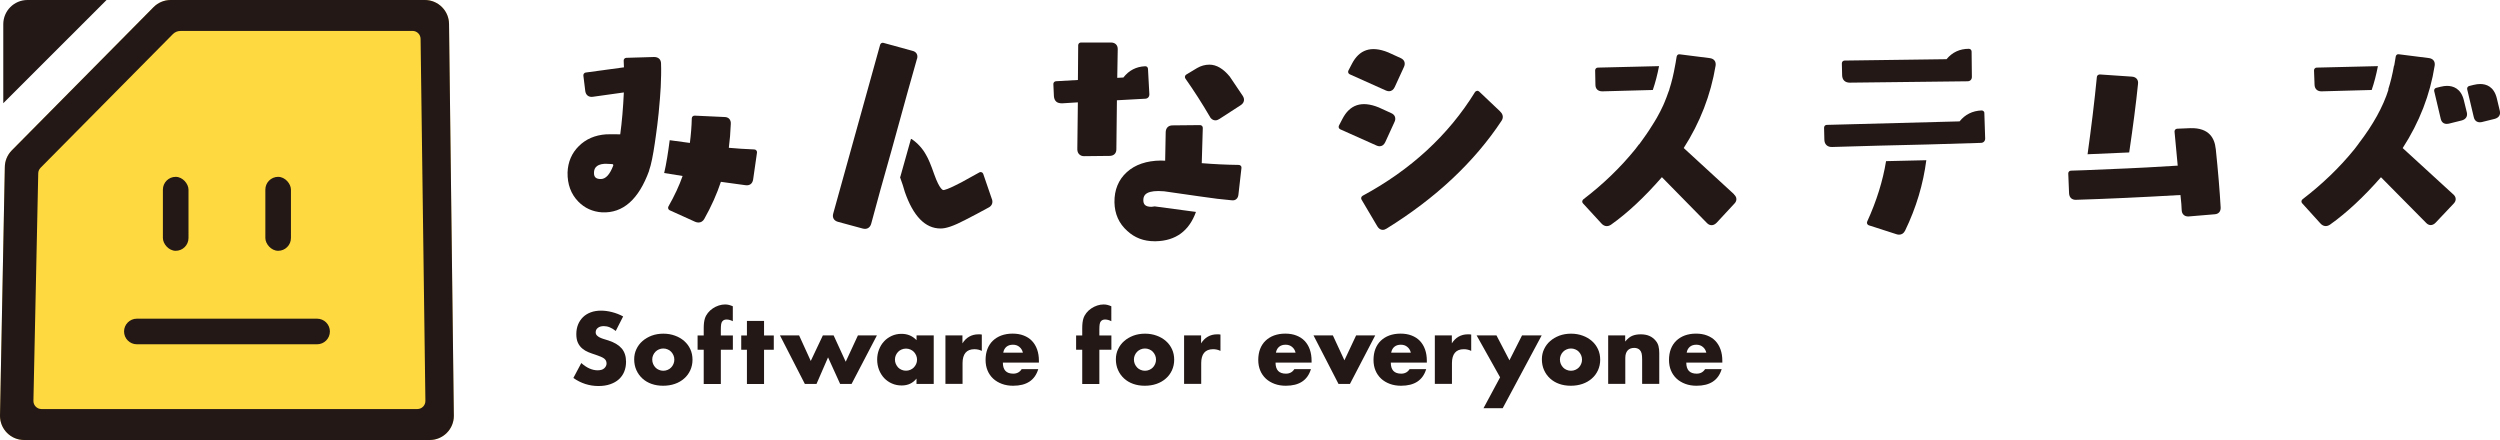
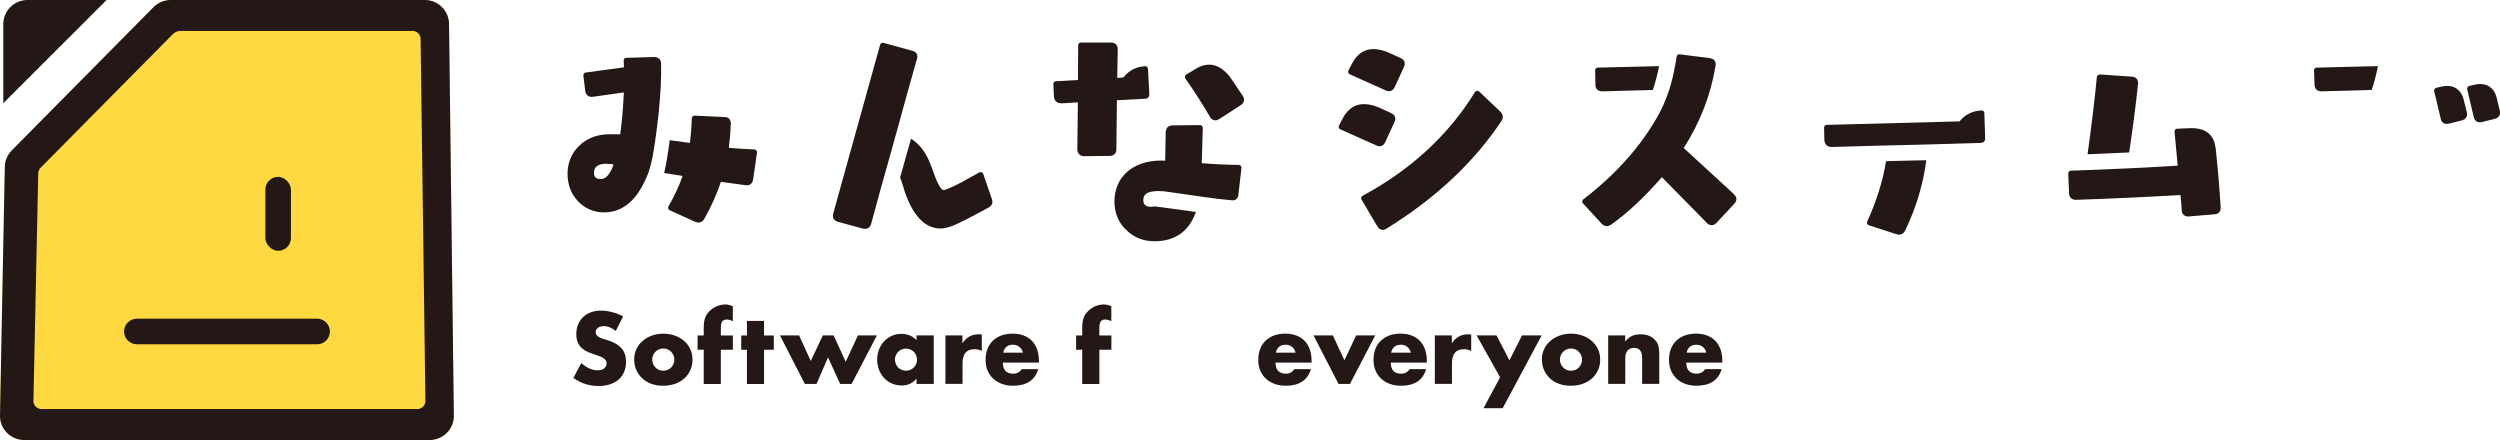
<svg xmlns="http://www.w3.org/2000/svg" id="_レイヤー_2" viewBox="0 0 457.04 80.44">
  <defs>
    <style>.cls-1{fill:#fed93f;}.cls-2{fill:#231815;}.cls-3{fill:#fccb47;opacity:.8;}</style>
  </defs>
  <g id="_レイヤー_1-2">
    <g>
      <g>
        <path class="cls-3" d="m78.55,80.44H4.42c-2.44,0-4.42-1.98-4.42-4.42L.88,30.6c0-1.17.46-2.28,1.28-3.11L28.07,1.31C28.9.47,30.03,0,31.21,0h46.46c2.44,0,4.42,1.98,4.42,4.42l.88,71.6c0,2.44-1.98,4.42-4.42,4.42Z" />
        <path class="cls-2" d="m78.55,80.44H4.42c-2.44,0-4.42-1.98-4.42-4.42L.88,30.6c0-1.17.46-2.28,1.28-3.11L28.07,1.31C28.9.47,30.03,0,31.21,0h46.46c2.44,0,4.42,1.98,4.42,4.42l.88,71.6c0,2.44-1.98,4.42-4.42,4.42Z" />
        <path class="cls-1" d="m75.41,5.66h-42.44c-.51,0-1,.21-1.36.57L7.41,30.68c-.27.28-.42.64-.42,1.03l-.88,41.6c0,.81.66,1.47,1.47,1.47h68.72c.81,0,1.47-.66,1.47-1.47l-.88-66.19c0-.81-.66-1.47-1.47-1.47Z" />
        <g>
-           <rect class="cls-2" x="29.78" y="32.33" width="4.68" height="13.52" rx="2.34" ry="2.34" />
          <rect class="cls-2" x="48.51" y="32.33" width="4.68" height="13.52" rx="2.34" ry="2.34" />
        </g>
        <path class="cls-2" d="m25.02,62.94c-1.29,0-2.34-1.05-2.34-2.34h0c0-1.29,1.05-2.34,2.34-2.34h32.95c1.29,0,2.34,1.05,2.34,2.34h0c0,1.29-1.05,2.34-2.34,2.34" />
        <path class="cls-2" d="m19.48,0H5.02C2.58,0,.6,1.98.6,4.42v14.45L19.48,0Z" />
      </g>
      <g>
        <g>
          <g>
            <path class="cls-2" d="m253.44,16.57c.17.07.34.11.5.11.44,0,.81-.27,1.04-.77l1.69-3.68c.31-.68.09-1.3-.6-1.61-.76-.33-1.52-.68-2.3-1.05-3.17-1.28-5.29-.45-6.61,2.08l-.65,1.25c-.06.12-.07.27-.03.39s.14.23.27.29l6.69,3Z" />
            <path class="cls-2" d="m252.21,26.74c.44,0,.81-.26,1.04-.76l1.69-3.69c.16-.34.18-.65.08-.94-.1-.29-.33-.51-.68-.67-.76-.33-1.52-.68-2.3-1.05-3.17-1.28-5.29-.45-6.61,2.08l-.65,1.25c-.06.12-.07.27-.03.39s.14.23.27.29l6.69,2.99c.18.07.35.11.51.11Z" />
            <path class="cls-2" d="m274.26,20.38l-3.84-3.64c-.11-.11-.26-.16-.41-.13-.15.02-.28.11-.36.23-4.82,7.83-11.73,14.2-20.54,18.95-.12.07-.21.18-.25.31-.04.13-.02.27.05.39l2.89,4.89c.21.34.47.55.78.62.07.02.15.02.22.02.23,0,.46-.08.69-.23,8.99-5.56,16.06-12.2,21.03-19.73,0,0,0,0,0,0,.37-.57.26-1.19-.28-1.68Z" />
          </g>
          <g>
            <path class="cls-2" d="m118.66,31.18c.11-.31.2-.61.28-.91.37-1.39.71-3.57.99-5.64.09-.65.17-1.27.25-1.89.09-.77.17-1.48.23-2.05.19-1.87.31-3.55.38-4.74.07-1.55.11-3.02.06-4.33,0-.74-.48-1.2-1.26-1.2l-5.08.15c-.14,0-.27.06-.36.16-.09.1-.14.23-.13.37.03.39.04.8.05,1.21l-6.99.95c-.27.04-.46.29-.43.56l.35,2.85c.11.73.64,1.14,1.41,1.02,2.89-.41,4.77-.67,5.64-.79-.13,2.87-.36,5.46-.66,7.66-.98-.03-1.85-.02-2.59,0-2.01.14-3.68.86-4.97,2.14-1.3,1.28-2,2.9-2.07,4.83-.04,2.15.62,3.93,1.93,5.29,1.18,1.22,2.65,1.89,4.37,2,3.84.18,6.71-2.36,8.62-7.63h-.02Zm-8.83,1.55c-.86,0-1.24-.34-1.24-1.09,0-.67.2-1.58,1.94-1.7.03,0,.1,0,.22,0,.27,0,.67.02,1.19.06.06,0,.12.04.15.09.03.05.04.12.02.18-.62,1.64-1.38,2.46-2.27,2.46Zm4.5-20.46s.04-.01.07-.01h0-.07Z" />
            <path class="cls-2" d="m138.27,27.5c-.09-.11-.22-.18-.37-.18-1.61-.06-3.21-.17-4.66-.3.18-1.35.3-2.82.36-4.35.03-.39-.07-.71-.28-.94-.21-.23-.52-.34-.89-.34h0l-5.43-.25c-.13,0-.27.04-.37.13-.1.09-.15.22-.16.36-.03,1.42-.15,2.92-.35,4.5l-3.69-.5c-.27,2.13-.63,4.43-1.01,6l3.37.54c-.61,1.75-1.48,3.62-2.59,5.57-.07.12-.08.27-.04.4.04.13.14.24.27.3l4.64,2.1c.21.09.42.14.62.14.44,0,.81-.22,1.06-.65,1.29-2.3,2.32-4.6,3.04-6.79l4.53.62c.35.05.66-.02.91-.2.25-.19.4-.48.46-.88l.7-4.88c.02-.14-.02-.28-.11-.39Z" />
          </g>
          <g>
            <path class="cls-2" d="m167.65,10.76c.11-.37.08-.69-.08-.96-.16-.26-.42-.43-.77-.51l-5.28-1.45c-.27-.09-.54.08-.62.35l-8.57,30.84c-.21.73.11,1.31.85,1.52l4.61,1.25c.12.02.22.04.33.04.56,0,.98-.34,1.15-.94l1.68-6.18,2.06-7.32c2.4-8.73,3.95-14.33,4.63-16.65Z" />
            <path class="cls-2" d="m181.34,36.42l-1.59-4.63c-.05-.14-.15-.25-.29-.3-.14-.05-.29-.05-.42.03-1.47.8-2.58,1.41-3.33,1.84-2.38,1.25-3.07,1.39-3.26,1.39-.03,0-.65-.03-1.67-2.91-.58-1.68-1.07-2.84-1.48-3.52-.63-1.16-1.53-2.14-2.62-2.89-.04-.03-.09-.02-.14-.04l-1.91,6.81-.08.22c.38,1.05.68,1.95.86,2.64,1.54,4.46,3.74,6.71,6.52,6.71,1,.02,2.42-.46,4.5-1.55,1.43-.73,2.85-1.48,4.21-2.23.66-.3.93-.87.72-1.54,0,0,0-.01,0-.02Z" />
          </g>
          <g>
            <path class="cls-2" d="m221.22,21.42c.21.31.47.5.77.56.07.01.13.02.2.02.24,0,.48-.08.72-.24l3.94-2.55c.62-.42.75-1.07.34-1.69,0,0,0,0,0,0-.79-1.16-1.57-2.32-2.37-3.52-1.19-1.45-2.44-2.18-3.72-2.18-.78,0-1.54.21-2.25.62l-1.99,1.2c-.12.07-.2.19-.23.33-.03.13,0,.28.08.39,1.59,2.26,3.11,4.63,4.53,7.07Z" />
            <path class="cls-2" d="m204.09,27.32l.1-8.99,5.13-.28c.48,0,.8-.32.8-.8v-.03l-.25-4.64c-.02-.27-.21-.49-.52-.47-1.63.07-2.97.76-3.98,2.06l-1.12.06c.03-2.01.06-3.76.09-5.26,0-.74-.48-1.2-1.25-1.2h-5.48c-.28,0-.5.22-.5.5l-.05,6.35-4.02.23c-.27.02-.48.25-.47.52l.1,2.2c.03.44.17.78.43,1.01.26.23.62.3,1.05.31l2.9-.18c-.03,3.36-.06,6.22-.1,8.59,0,.46.19.75.35.91.23.22.52.34.86.34l4.68-.05c.77,0,1.25-.46,1.25-1.2Z" />
            <path class="cls-2" d="m226.84,30.32c-.09-.11-.23-.17-.37-.17-2.29-.03-4.56-.14-6.77-.32.09-3.04.16-5.2.19-6.45,0-.13-.05-.27-.14-.36-.09-.09-.22-.15-.36-.15h0l-5.03.05c-.73,0-1.2.43-1.25,1.19-.06,2.27-.09,4.02-.1,5.27-.45-.02-.72-.03-.8-.03-2.61.03-4.7.75-6.21,2.12-1.53,1.39-2.29,3.25-2.26,5.51.04,2.13.83,3.9,2.35,5.24,1.35,1.25,3.01,1.88,4.94,1.88.1,0,.2,0,.29,0,3.63-.08,6.07-1.89,7.32-5.36l-7.55-1.01c-.2.04-.4.07-.58.08-1.25,0-1.46-.57-1.49-1.12-.02-.48.09-.85.35-1.12.41-.43,1.22-.65,2.39-.65.35,0,.7.02,1.05.05.03,0,.05,0,.08.01l6.49.93c2.3.34,4.25.58,5.76.7.43.07.71-.07.86-.2.25-.2.38-.5.41-.89l.55-4.83c.02-.14-.03-.28-.12-.39Z" />
          </g>
          <g>
            <path class="cls-2" d="m292.93,16.7l9.23-.25c.46-1.33.83-2.76,1.14-4.36l-11.19.27c-.28,0-.49.23-.49.51l.05,2.63c0,.75.47,1.2,1.26,1.2Z" />
            <path class="cls-2" d="m317.02,35.52c-4.04-3.69-7.1-6.5-9.21-8.46,2.98-4.64,4.94-9.7,5.83-15.06.05-.37-.01-.68-.19-.92s-.46-.39-.84-.45l-5.53-.7c-.28-.06-.51.15-.56.41l-.16.96s0,.02,0,.03c-.03.17-.06.31-.09.47l-.04.22h0c-.28,1.59-.63,3.03-1.06,4.35h.02c-.05.16-.13.33-.19.49-.21.61-.43,1.2-.67,1.77-.08.2-.16.39-.25.59-.35.77-.74,1.53-1.16,2.27-.15.26-.31.53-.47.79-.29.48-.59.96-.91,1.44-.3.45-.6.91-.93,1.36-.31.43-.61.86-.94,1.31h-.04c-.24.3-.44.6-.69.91-2.71,3.34-5.9,6.41-9.48,9.14-.11.09-.18.21-.2.36s.04.28.13.38l3.38,3.68c.29.32.62.48.97.48.26,0,.52-.09.78-.26,3.01-2.13,6.11-5.03,9.3-8.69l8.24,8.39c.25.26.54.39.84.39h0c.32,0,.62-.14.93-.45l3.23-3.48c.26-.26.38-.54.38-.84,0-.31-.16-.6-.45-.87Z" />
          </g>
          <g>
-             <path class="cls-2" d="m338.17,15.11l21.52-.25c.48,0,.8-.32.8-.8h0s-.05-4.64-.05-4.64c0-.28-.23-.5-.5-.5-1.67,0-3.04.64-4.08,1.9l-18.65.25c-.13,0-.26.06-.35.15-.09.1-.14.23-.14.36l.05,2.13c0,.88.52,1.4,1.4,1.4Z" />
            <g>
              <path class="cls-2" d="m344.8,29.47c-.58,3.56-1.72,7.26-3.45,11.04-.06.13-.06.28,0,.41.06.13.17.23.3.27l5.09,1.64c.16.05.31.07.45.07.47,0,.85-.25,1.09-.73,2.05-4.23,3.32-8.55,3.88-12.88l-7.36.17Z" />
              <path class="cls-2" d="m362.78,20.67c0-.13-.06-.26-.16-.35-.1-.09-.22-.13-.36-.13-1.66.07-3.01.74-4.02,2l-24.28.64c-.28,0-.49.23-.49.51l.05,2.13c0,.46.13.81.39,1.06.26.25.65.37,1.07.34l8.35-.24h0s9.11-.22,9.11-.22l9.68-.29c.48,0,.8-.32.8-.8v-.02l-.15-4.63Z" />
            </g>
          </g>
          <g>
            <path class="cls-2" d="m389.25,27.88c.71-4.81,1.26-9.03,1.61-12.51.05-.39-.02-.71-.22-.95-.2-.24-.5-.38-.89-.41l-5.88-.4c-.27.02-.5.18-.53.45-.44,4.54-1.03,9.32-1.7,14.14l7.61-.33Z" />
            <path class="cls-2" d="m405.06,27.17c-.18-1.78-1.11-3.85-4.65-3.74l-2.39.1c-.14,0-.27.07-.36.17-.09.1-.13.24-.12.38l.58,6.2c-4.44.27-7.49.44-9.3.51l-7.57.32-2.66.09c-.13,0-.26.06-.35.16-.09.1-.14.23-.13.36l.15,3.65c.05.73.5,1.16,1.21,1.16,5.54-.17,11.99-.46,19.15-.88.14,1.27.22,2.16.22,2.64,0,.43.12.77.37.99.2.19.47.29.79.29.04,0,.08,0,.13,0l4.78-.4c.7-.05,1.11-.54,1.06-1.28-.17-3-.47-6.61-.9-10.73Z" />
          </g>
          <g>
            <path class="cls-2" d="m456.46,17.98c-.53-2.17-1.94-2.62-3.03-2.62-.38,0-.79.05-1.22.16l-.8.2c-.27.07-.43.33-.37.6l1.2,5.07c.08.37.25.64.5.8.17.11.37.17.6.17.11,0,.23-.02.36-.04l2.41-.6c.72-.21,1.06-.74.9-1.44h0s-.55-2.3-.55-2.3Z" />
            <path class="cls-2" d="m447.35,15.7c-.34,0-.72.05-1.17.16l-.8.2c-.27.07-.43.33-.37.6l1.2,5.08c.14.59.53.91,1.1.91.11,0,.23-.01.36-.04l2.41-.6c.72-.21,1.06-.75.9-1.44h0s-.55-2.25-.55-2.25c-.53-2.16-1.97-2.62-3.08-2.62Z" />
            <g>
              <path class="cls-2" d="m424.39,16.7l9.19-.25c.46-1.33.83-2.76,1.14-4.36l-11.2.27c-.13,0-.26.06-.35.16-.09.1-.14.23-.13.36l.1,2.66c.05.73.51,1.16,1.26,1.16Z" />
-               <path class="cls-2" d="m448.48,35.52l-9.23-8.45c3.05-4.71,5.02-9.78,5.85-15.08.05-.37-.01-.68-.19-.92s-.46-.39-.84-.45l-5.53-.7c-.29-.06-.51.15-.56.41l-.28,1.68h-.04c-.28,1.59-.63,3.03-1.06,4.35h.06c-1,3.18-2.85,6.48-5.41,9.82-.05.07-.09.13-.14.2h0c-.24.3-.44.6-.69.91-2.71,3.34-5.91,6.41-9.48,9.14-.11.09-.18.21-.2.35-.01.14.03.28.13.38l3.34,3.69c.29.32.62.48.97.48.26,0,.52-.09.78-.26,3.04-2.16,6.15-5.05,9.32-8.67l8.27,8.36c.25.26.53.39.83.39.28,0,.62-.15.89-.44l3.29-3.48c.26-.26.38-.54.38-.84,0-.31-.16-.61-.45-.87Z" />
            </g>
          </g>
        </g>
        <g>
          <path class="cls-2" d="m112.56,60.5c-.37-.3-.74-.52-1.11-.67s-.73-.21-1.07-.21c-.44,0-.8.1-1.07.31-.28.21-.41.48-.41.81,0,.23.07.42.21.57.14.15.32.28.54.39.23.11.48.21.76.29.28.08.56.17.84.26,1.11.37,1.91.86,2.43,1.48.51.62.77,1.42.77,2.41,0,.67-.11,1.27-.34,1.82-.22.54-.55,1-.98,1.39-.43.39-.96.68-1.59.9s-1.34.32-2.14.32c-1.65,0-3.18-.49-4.58-1.47l1.45-2.73c.51.45,1.01.79,1.5,1s.98.33,1.47.33c.55,0,.97-.12,1.24-.38s.41-.54.41-.87c0-.2-.04-.36-.11-.51-.07-.14-.18-.28-.34-.4-.16-.12-.37-.23-.63-.34-.26-.11-.57-.22-.94-.35-.44-.14-.87-.29-1.29-.46s-.79-.39-1.12-.67c-.33-.27-.6-.62-.8-1.04-.2-.42-.3-.96-.3-1.6s.11-1.23.32-1.75c.21-.52.52-.97.9-1.35.39-.38.86-.67,1.42-.88.56-.21,1.19-.31,1.88-.31.64,0,1.32.09,2.02.27s1.38.44,2.02.79l-1.35,2.65Z" />
          <path class="cls-2" d="m115.94,65.68c0-.66.13-1.27.4-1.84s.63-1.07,1.11-1.48c.47-.42,1.04-.75,1.69-1,.65-.24,1.36-.36,2.13-.36s1.47.12,2.12.36c.65.23,1.21.56,1.69.98.48.42.85.92,1.12,1.5s.4,1.23.4,1.93-.14,1.34-.41,1.93c-.27.58-.64,1.09-1.12,1.5-.47.42-1.04.75-1.7.98s-1.38.34-2.15.34-1.46-.11-2.11-.34-1.2-.56-1.67-.99c-.47-.43-.83-.93-1.1-1.53s-.4-1.25-.4-1.98Zm3.3.04c0,.3.05.57.16.82.11.25.25.46.43.65s.39.33.64.43c.25.11.51.16.79.16s.54-.05.79-.16c.25-.1.46-.25.64-.43.18-.18.32-.4.43-.65.11-.25.16-.52.16-.8s-.05-.54-.16-.79c-.11-.25-.25-.46-.43-.65-.18-.19-.39-.33-.64-.43-.25-.11-.51-.16-.79-.16s-.54.05-.79.16c-.25.1-.46.25-.64.43-.18.18-.32.39-.43.64s-.16.5-.16.78Z" />
          <path class="cls-2" d="m131.78,63.94v6.26h-3.13v-6.26h-1.12v-2.61h1.12v-1.33c0-.74.07-1.32.21-1.76.11-.37.3-.71.55-1.03.25-.32.55-.59.89-.82s.7-.41,1.1-.54c.39-.13.78-.19,1.16-.19.27,0,.51.03.73.09.23.06.45.14.68.24v2.73c-.21-.11-.4-.18-.58-.23s-.37-.08-.56-.08c-.12,0-.26.02-.39.06-.13.04-.25.12-.37.25-.11.12-.19.31-.23.54-.04.24-.06.56-.06.96v1.11h2.2v2.61h-2.2Z" />
          <path class="cls-2" d="m139.68,63.94v6.26h-3.13v-6.26h-1.04v-2.61h1.04v-2.66h3.13v2.66h1.78v2.61h-1.78Z" />
          <path class="cls-2" d="m146.09,61.32l2.13,4.67,2.21-4.67h1.97l2.21,4.81,2.23-4.81h3.47l-4.63,8.87h-2.09l-2.21-4.86-2.11,4.86h-2.13l-4.55-8.87h3.49Z" />
          <path class="cls-2" d="m167.55,61.32h3.15v8.87h-3.15v-.98c-.67.84-1.57,1.26-2.71,1.26-.64,0-1.24-.12-1.78-.36-.54-.23-1.01-.57-1.42-.99-.4-.43-.71-.93-.94-1.51-.22-.57-.34-1.2-.34-1.88,0-.63.11-1.24.33-1.81s.52-1.07.92-1.5c.39-.43.86-.76,1.4-1.01.54-.25,1.14-.38,1.8-.38,1.11,0,2.02.39,2.75,1.16v-.88Zm-3.94,4.41c0,.29.05.55.16.8.11.25.25.46.42.65.18.18.39.33.64.43.25.11.52.16.8.16s.54-.05.79-.16c.25-.1.46-.25.64-.43s.32-.4.43-.64.16-.5.16-.78-.05-.54-.16-.79c-.11-.25-.25-.46-.43-.65-.18-.18-.39-.33-.64-.43-.25-.11-.51-.16-.79-.16s-.55.05-.8.16c-.25.1-.46.25-.64.43-.18.19-.32.4-.42.63s-.16.49-.16.77Z" />
          <path class="cls-2" d="m172.82,61.32h3.13v1.45c.33-.53.74-.94,1.23-1.22s1.05-.43,1.7-.43h.27c.1,0,.21.01.34.04v2.99c-.42-.21-.87-.31-1.35-.31-.73,0-1.27.22-1.63.65-.36.43-.54,1.07-.54,1.89v3.8h-3.13v-8.87Z" />
          <path class="cls-2" d="m183.34,66.29c0,1.35.63,2.02,1.9,2.02.68,0,1.19-.28,1.54-.83h3.03c-.61,2.03-2.14,3.04-4.59,3.04-.75,0-1.43-.11-2.05-.34-.62-.23-1.16-.55-1.6-.96-.44-.41-.79-.91-1.03-1.49-.24-.57-.36-1.22-.36-1.93s.11-1.41.34-2,.56-1.1.99-1.51.94-.73,1.55-.96c.61-.22,1.29-.34,2.05-.34s1.43.11,2.02.34c.6.23,1.11.55,1.52.98.41.43.73.95.95,1.57s.33,1.31.33,2.08v.33h-6.59Zm3.66-1.82c-.1-.44-.32-.79-.64-1.05-.32-.27-.71-.4-1.18-.4-.48,0-.88.12-1.19.38-.3.25-.5.61-.58,1.07h3.58Z" />
          <path class="cls-2" d="m200.98,63.94v6.26h-3.13v-6.26h-1.12v-2.61h1.12v-1.33c0-.74.07-1.32.21-1.76.11-.37.3-.71.55-1.03.25-.32.55-.59.89-.82s.7-.41,1.1-.54c.39-.13.78-.19,1.16-.19.27,0,.51.03.73.09.23.06.45.14.68.24v2.73c-.21-.11-.4-.18-.58-.23s-.37-.08-.56-.08c-.12,0-.26.02-.39.06-.13.04-.25.12-.37.25-.11.12-.19.31-.23.54-.04.24-.06.56-.06.96v1.11h2.2v2.61h-2.2Z" />
-           <path class="cls-2" d="m204,65.68c0-.66.13-1.27.4-1.84s.63-1.07,1.11-1.48c.47-.42,1.04-.75,1.69-1,.65-.24,1.36-.36,2.13-.36s1.47.12,2.12.36c.65.23,1.21.56,1.69.98.48.42.85.92,1.12,1.5s.4,1.23.4,1.93-.14,1.34-.41,1.93c-.27.58-.64,1.09-1.12,1.5-.47.42-1.04.75-1.7.98s-1.38.34-2.15.34-1.46-.11-2.11-.34-1.2-.56-1.67-.99c-.47-.43-.83-.93-1.1-1.53s-.4-1.25-.4-1.98Zm3.3.04c0,.3.05.57.16.82.11.25.25.46.43.65s.39.33.64.43c.25.11.51.16.79.16s.54-.05.79-.16c.25-.1.46-.25.64-.43.18-.18.32-.4.43-.65.11-.25.16-.52.16-.8s-.05-.54-.16-.79c-.11-.25-.25-.46-.43-.65-.18-.19-.39-.33-.64-.43-.25-.11-.51-.16-.79-.16s-.54.05-.79.16c-.25.1-.46.25-.64.43-.18.18-.32.39-.43.64s-.16.5-.16.78Z" />
-           <path class="cls-2" d="m216.45,61.32h3.13v1.45c.33-.53.74-.94,1.23-1.22s1.05-.43,1.7-.43h.27c.1,0,.21.01.34.04v2.99c-.42-.21-.87-.31-1.35-.31-.73,0-1.27.22-1.63.65-.36.43-.54,1.07-.54,1.89v3.8h-3.13v-8.87Z" />
          <path class="cls-2" d="m233.19,66.29c0,1.35.63,2.02,1.9,2.02.68,0,1.19-.28,1.54-.83h3.03c-.61,2.03-2.14,3.04-4.59,3.04-.75,0-1.43-.11-2.05-.34-.62-.23-1.16-.55-1.6-.96-.44-.41-.79-.91-1.03-1.49-.24-.57-.36-1.22-.36-1.93s.11-1.41.34-2,.56-1.1.99-1.51.94-.73,1.55-.96c.61-.22,1.29-.34,2.05-.34s1.43.11,2.02.34c.6.23,1.11.55,1.52.98.41.43.73.95.95,1.57s.33,1.31.33,2.08v.33h-6.59Zm3.66-1.82c-.1-.44-.32-.79-.64-1.05-.32-.27-.71-.4-1.18-.4-.48,0-.88.12-1.19.38-.3.25-.5.61-.58,1.07h3.58Z" />
          <path class="cls-2" d="m243.67,61.32l2.11,4.55,2.14-4.55h3.49l-4.62,8.87h-2.09l-4.57-8.87h3.53Z" />
          <path class="cls-2" d="m254.26,66.29c0,1.35.63,2.02,1.9,2.02.68,0,1.19-.28,1.54-.83h3.03c-.61,2.03-2.14,3.04-4.59,3.04-.75,0-1.43-.11-2.05-.34-.62-.23-1.16-.55-1.6-.96-.44-.41-.79-.91-1.03-1.49-.24-.57-.36-1.22-.36-1.93s.11-1.41.34-2,.56-1.1.99-1.51.94-.73,1.55-.96c.61-.22,1.29-.34,2.05-.34s1.43.11,2.02.34c.6.23,1.11.55,1.52.98.41.43.73.95.95,1.57s.33,1.31.33,2.08v.33h-6.59Zm3.66-1.82c-.1-.44-.32-.79-.64-1.05-.32-.27-.71-.4-1.18-.4-.48,0-.88.12-1.19.38-.3.25-.5.61-.58,1.07h3.58Z" />
          <path class="cls-2" d="m262.29,61.32h3.13v1.45c.33-.53.74-.94,1.23-1.22s1.05-.43,1.7-.43h.27c.1,0,.21.01.34.04v2.99c-.42-.21-.87-.31-1.35-.31-.73,0-1.27.22-1.63.65-.36.43-.54,1.07-.54,1.89v3.8h-3.13v-8.87Z" />
          <path class="cls-2" d="m274.24,68.98l-4.29-7.66h3.63l2.37,4.55,2.3-4.55h3.59l-7.12,13.3h-3.51l3.03-5.64Z" />
          <path class="cls-2" d="m281.88,65.68c0-.66.13-1.27.4-1.84s.63-1.07,1.11-1.48c.47-.42,1.04-.75,1.69-1,.65-.24,1.36-.36,2.13-.36s1.47.12,2.12.36c.65.23,1.21.56,1.69.98.48.42.85.92,1.12,1.5s.4,1.23.4,1.93-.14,1.34-.41,1.93c-.27.58-.64,1.09-1.12,1.5-.47.42-1.04.75-1.7.98s-1.38.34-2.15.34-1.46-.11-2.11-.34-1.2-.56-1.67-.99c-.47-.43-.83-.93-1.1-1.53s-.4-1.25-.4-1.98Zm3.3.04c0,.3.05.57.16.82.11.25.25.46.43.65s.39.33.64.43c.25.11.51.16.79.16s.54-.05.79-.16c.25-.1.46-.25.64-.43.18-.18.32-.4.43-.65.11-.25.16-.52.16-.8s-.05-.54-.16-.79c-.11-.25-.25-.46-.43-.65-.18-.19-.39-.33-.64-.43-.25-.11-.51-.16-.79-.16s-.54.05-.79.16c-.25.1-.46.25-.64.43-.18.18-.32.39-.43.64s-.16.5-.16.78Z" />
          <path class="cls-2" d="m293.98,61.32h3.13v1.12c.43-.52.86-.87,1.3-1.05.44-.18.95-.27,1.54-.27.62,0,1.15.1,1.6.3s.82.49,1.13.86c.25.3.43.63.52,1,.09.37.14.79.14,1.26v5.64h-3.13v-4.48c0-.44-.03-.79-.09-1.07-.07-.27-.18-.48-.34-.65-.14-.14-.29-.23-.46-.29s-.36-.09-.55-.09c-.53,0-.94.16-1.22.48-.28.32-.42.77-.42,1.36v4.74h-3.13v-8.87Z" />
          <path class="cls-2" d="m308.28,66.29c0,1.35.63,2.02,1.9,2.02.68,0,1.19-.28,1.54-.83h3.03c-.61,2.03-2.14,3.04-4.59,3.04-.75,0-1.43-.11-2.05-.34-.62-.23-1.16-.55-1.6-.96-.44-.41-.79-.91-1.03-1.49-.24-.57-.36-1.22-.36-1.93s.11-1.41.34-2,.56-1.1.99-1.51.94-.73,1.55-.96c.61-.22,1.29-.34,2.05-.34s1.43.11,2.02.34c.6.23,1.11.55,1.52.98.41.43.73.95.95,1.57s.33,1.31.33,2.08v.33h-6.59Zm3.66-1.82c-.1-.44-.32-.79-.64-1.05-.32-.27-.71-.4-1.18-.4-.48,0-.88.12-1.19.38-.3.25-.5.61-.58,1.07h3.58Z" />
        </g>
      </g>
    </g>
  </g>
</svg>